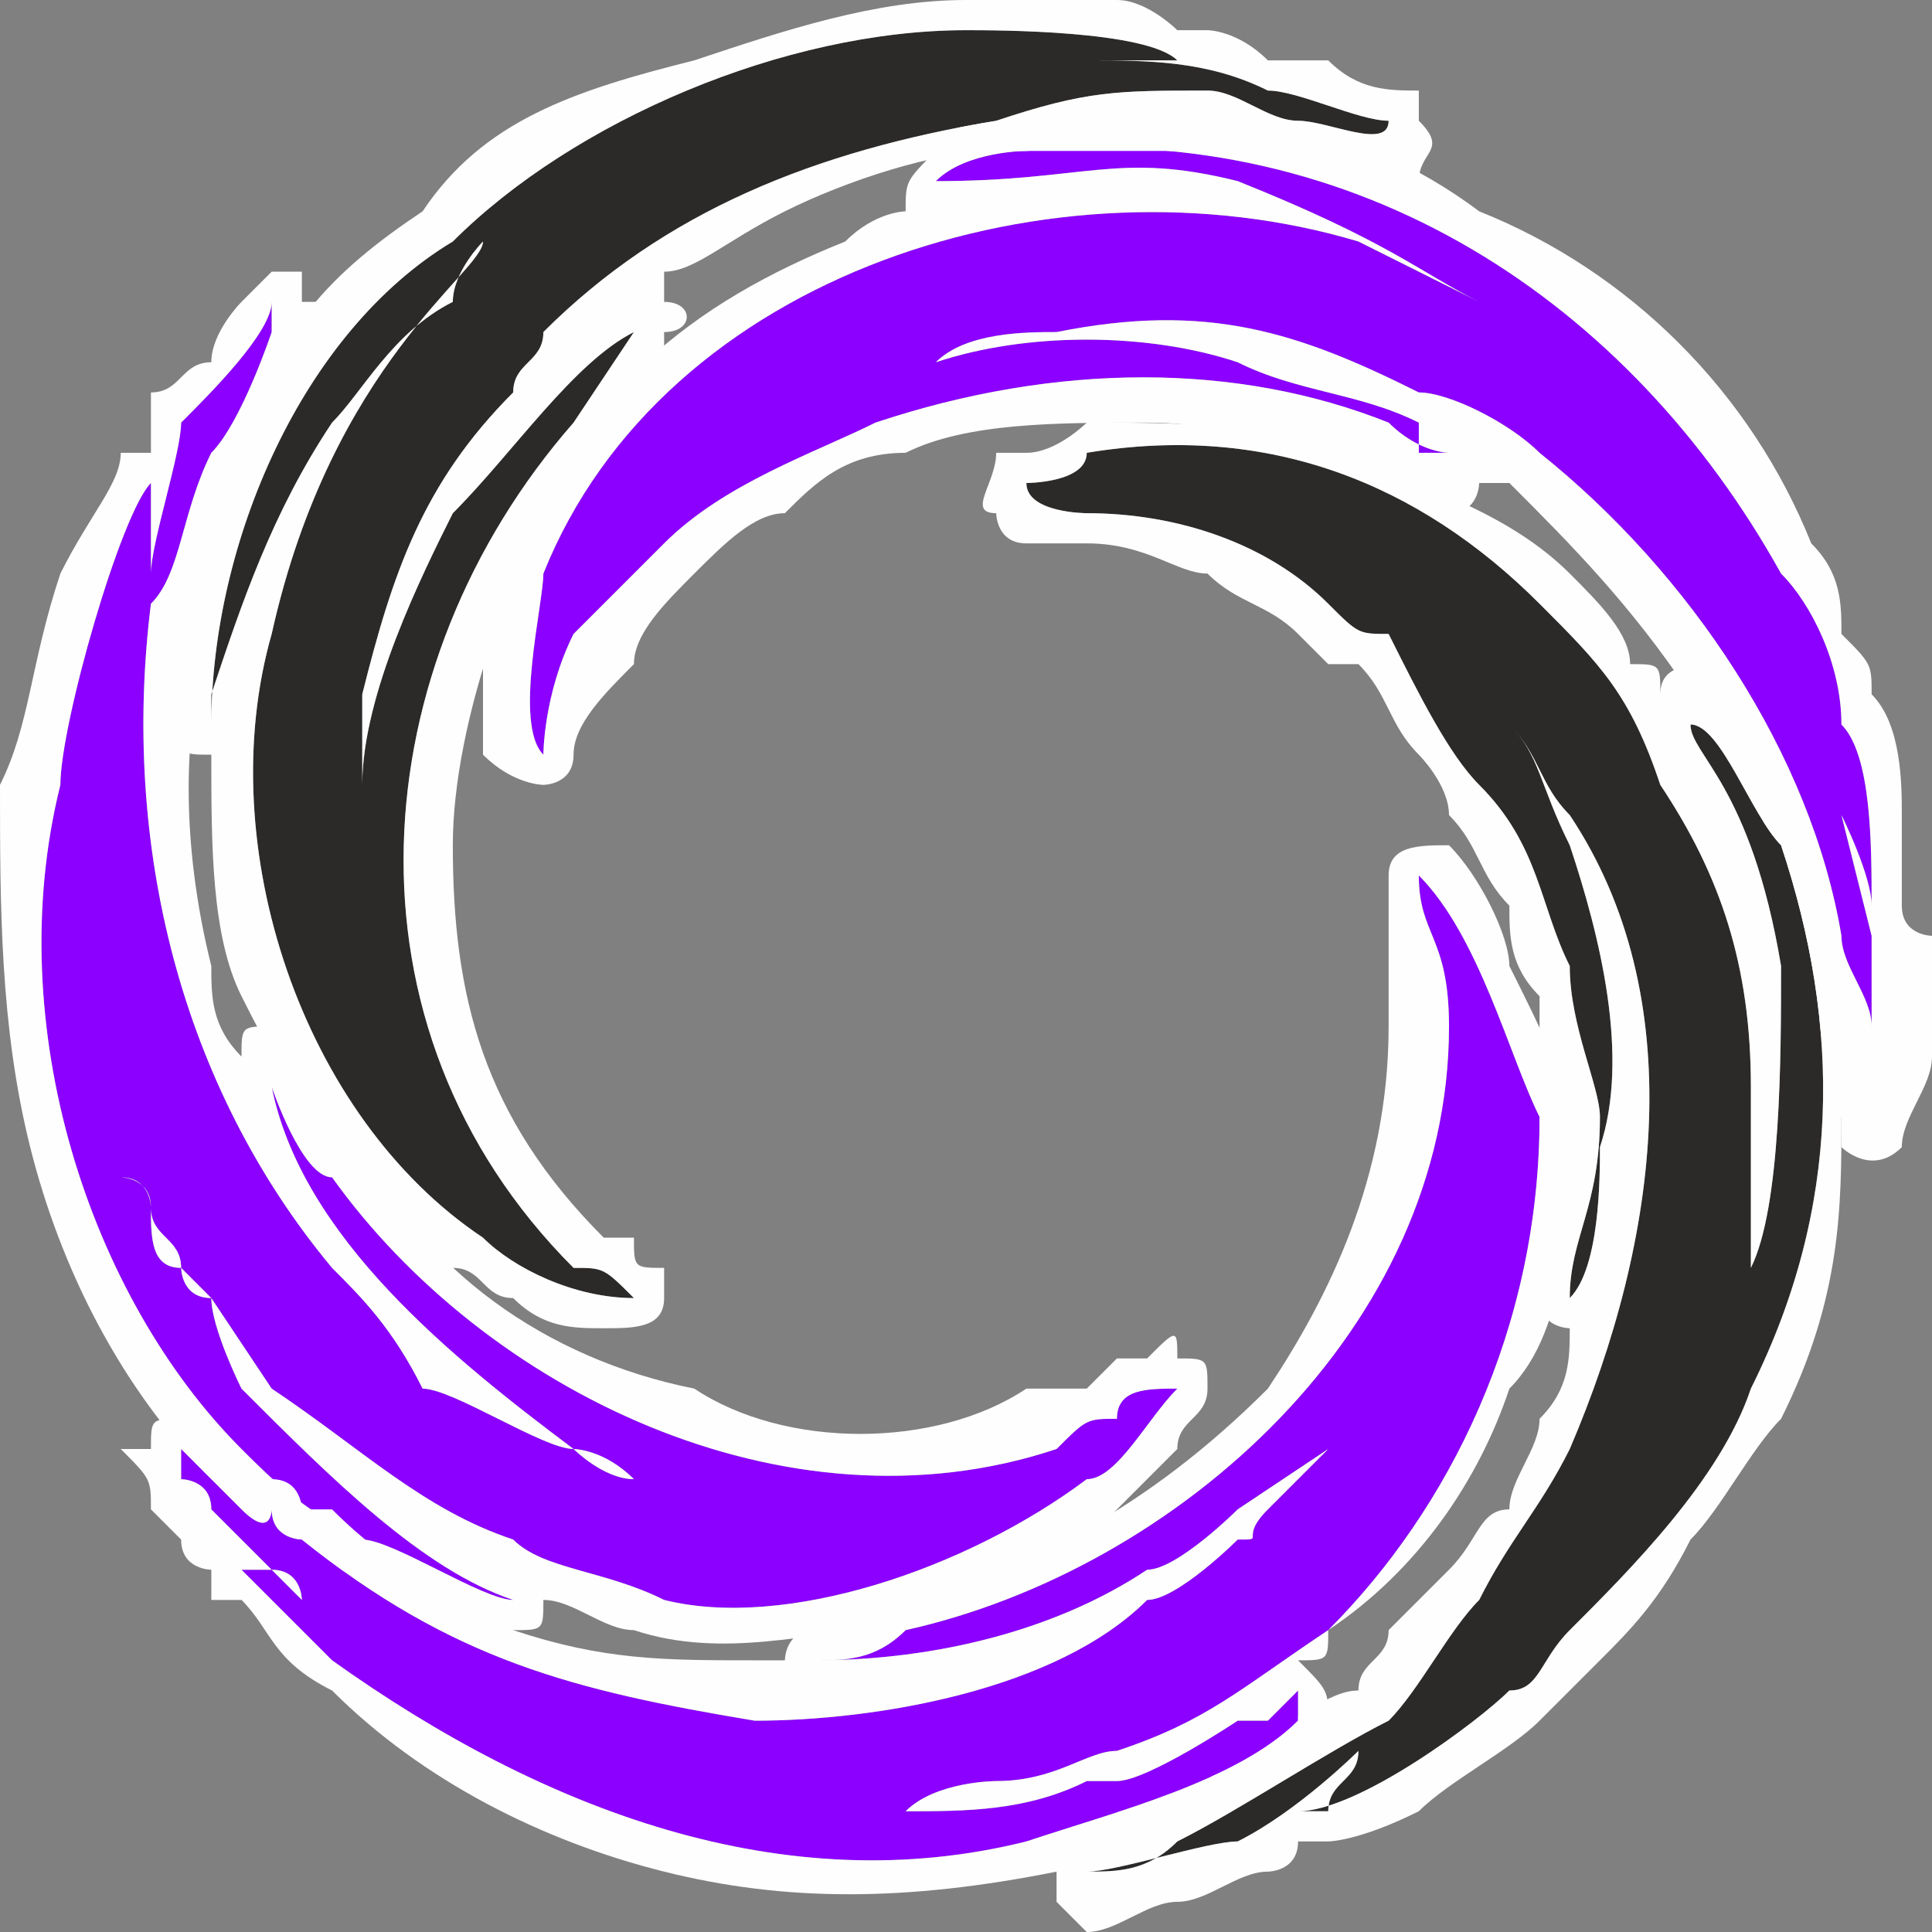
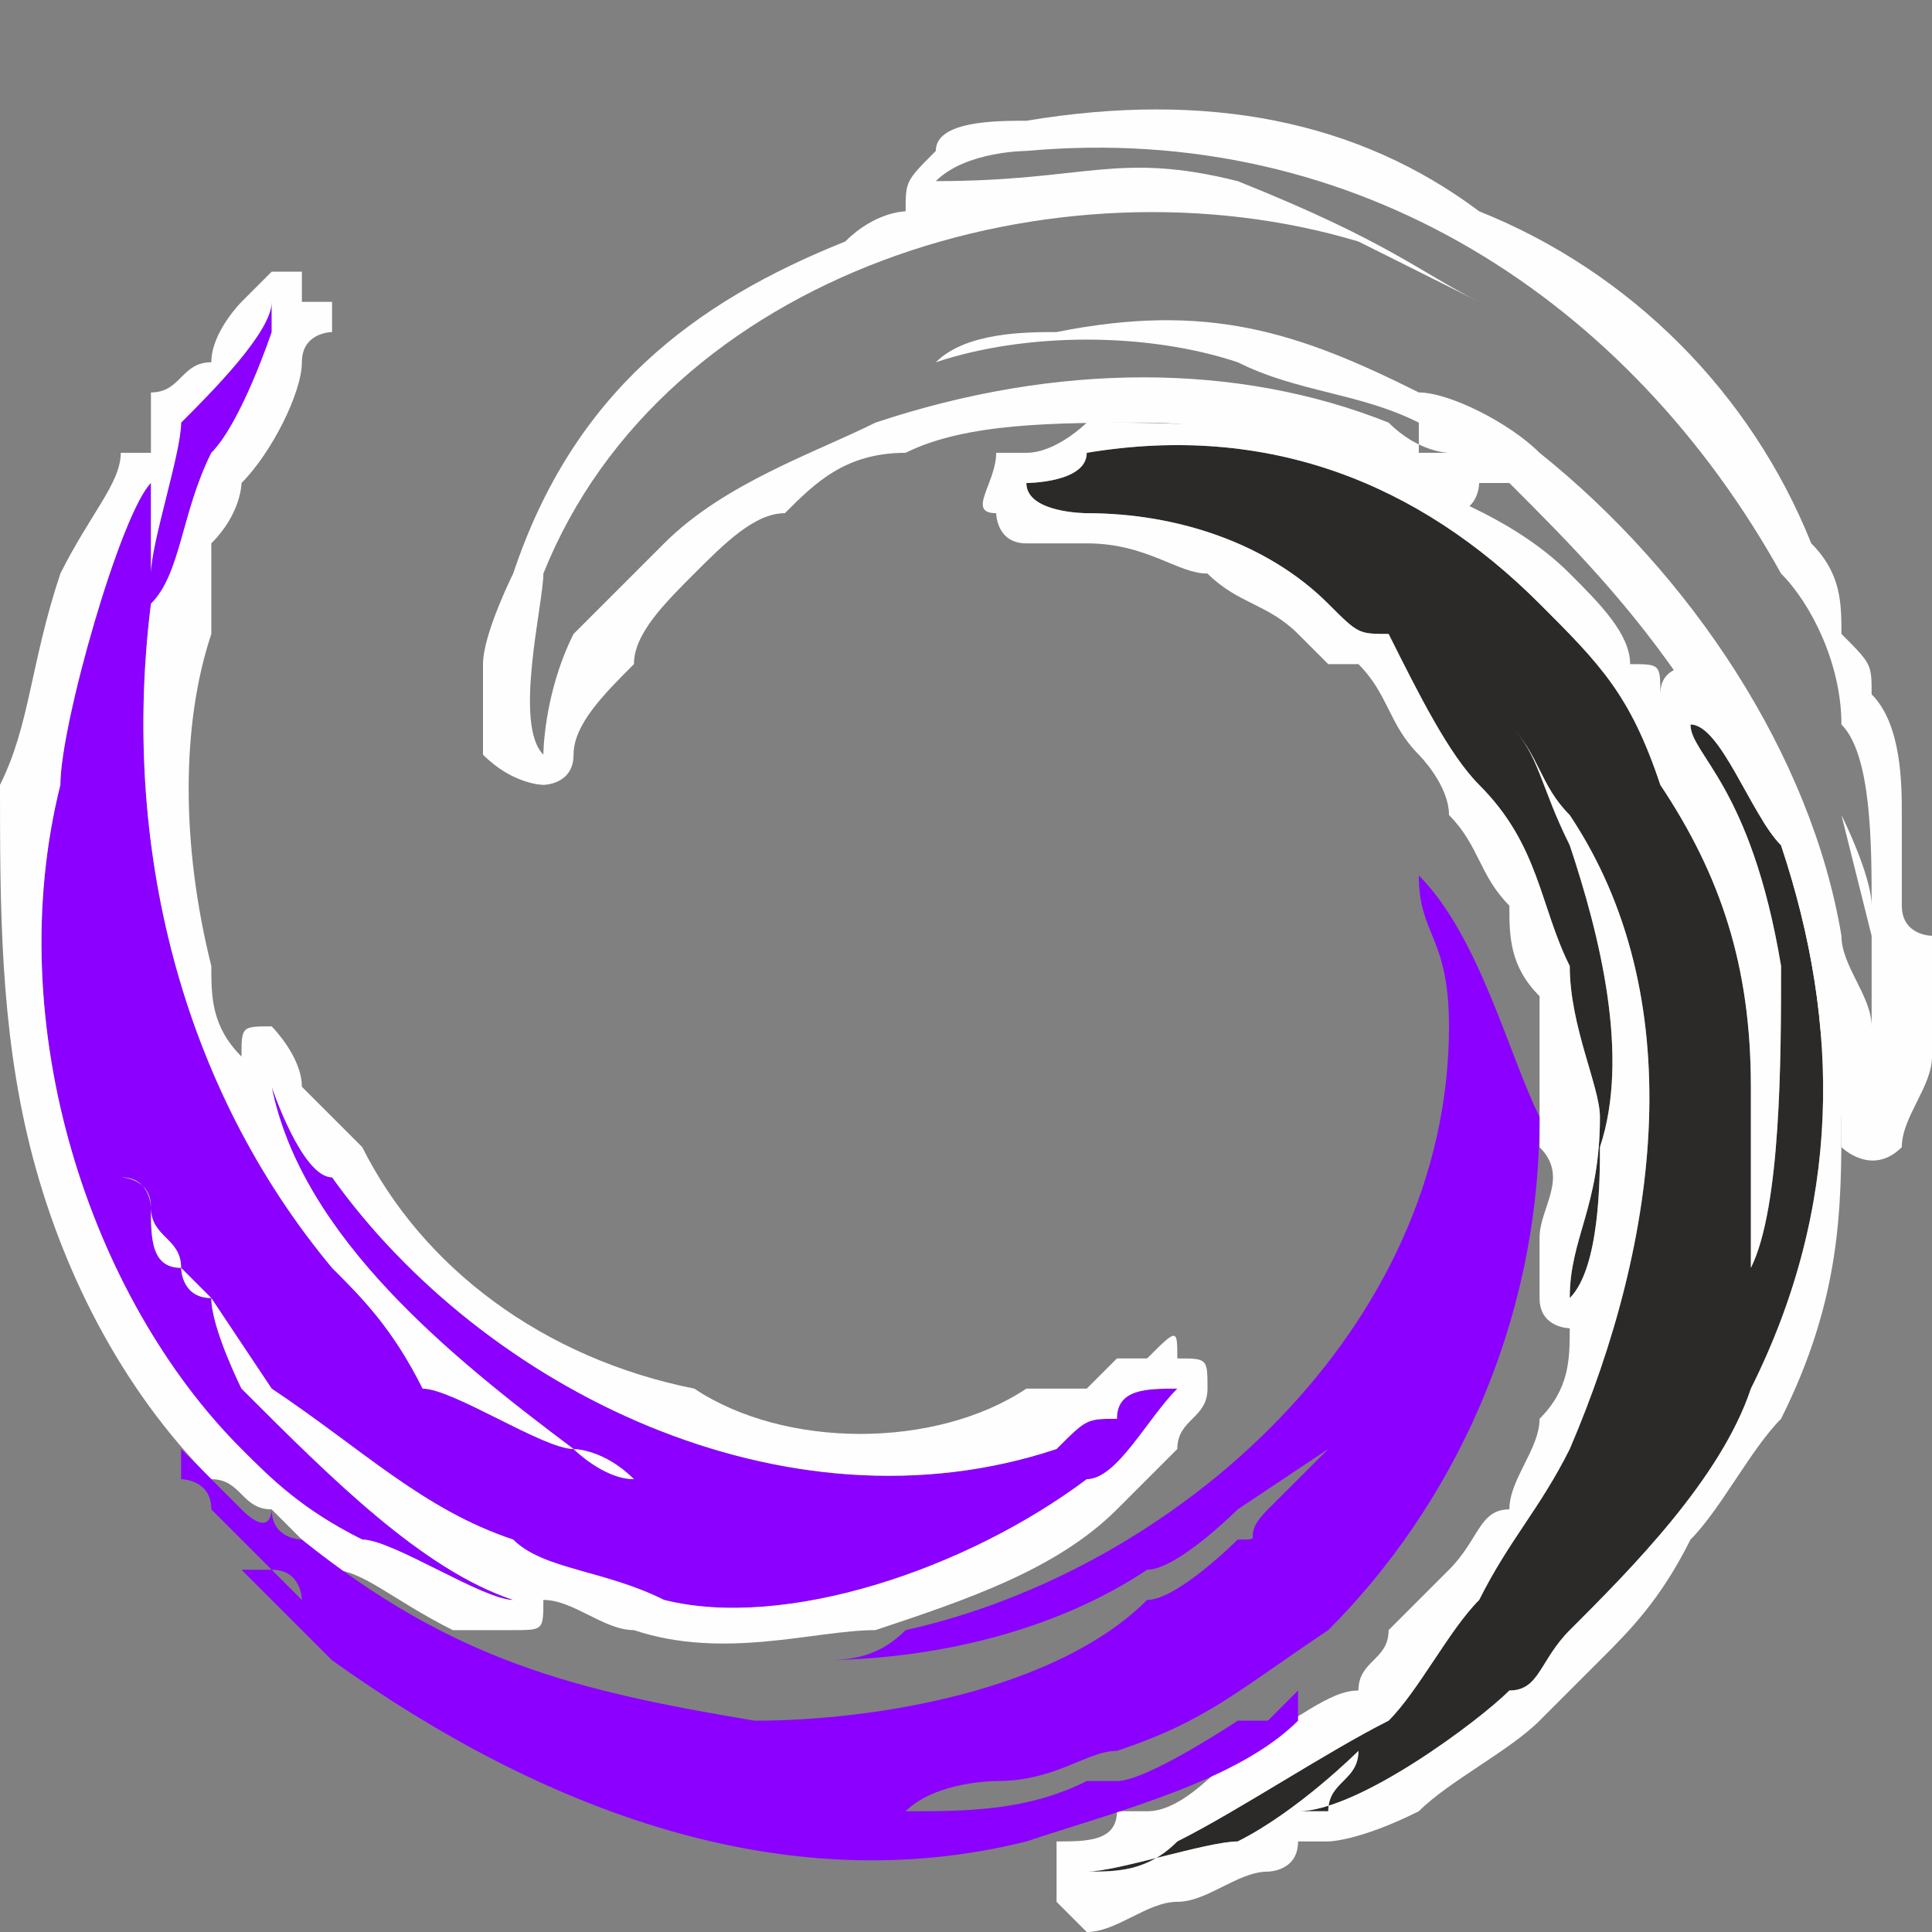
<svg xmlns="http://www.w3.org/2000/svg" xml:space="preserve" width="120px" height="120px" version="1.1" style="shape-rendering:geometricPrecision; text-rendering:geometricPrecision; image-rendering:optimizeQuality; fill-rule:evenodd; clip-rule:evenodd" viewBox="0 0 0.64 0.64">
  <rect x="0" y="0" width="0.64" height="0.64" fill="#808080" stroke="none" />
  <defs>
    <style type="text/css">
   
    .fil1 {fill:#FEFEFE}
    .fil2 {fill:#2B2A29}
    .fil0 {fill:#8B00FF}
   
  </style>
  </defs>
  <g id="Слой_x0020_1">
-     <path class="fil0" d="M0.61 0.27c0,0 0.01,0.02 0.01,0.03 0,-0.02 0,-0.05 -0.01,-0.06 0,-0.02 -0.01,-0.04 -0.02,-0.05 -0.05,-0.09 -0.14,-0.15 -0.25,-0.14 0,0 -0.02,0 -0.03,0.01 0.05,0 0.06,-0.01 0.1,0 0.05,0.02 0.06,0.03 0.08,0.04 0,0 0,0 0,0 0,0 -0.04,-0.02 -0.04,-0.02 -0.1,-0.03 -0.23,0.01 -0.27,0.11 0,0.01 -0.01,0.05 0,0.06 0,0 0,-0.02 0.01,-0.04 0.01,-0.01 0.02,-0.02 0.03,-0.03 0.02,-0.02 0.05,-0.03 0.07,-0.04 0.06,-0.02 0.12,-0.02 0.17,0 0.01,0.01 0.02,0.01 0.02,0.01l0 0c0,0 0,0 -0.01,0 0,0 0,-0.01 0,-0.01 -0.02,-0.01 -0.04,-0.01 -0.06,-0.02 -0.03,-0.01 -0.07,-0.01 -0.1,0l0 0c0.01,-0.01 0.03,-0.01 0.04,-0.01 0.05,-0.01 0.08,0 0.12,0.02 0.01,0 0.03,0.01 0.04,0.02 0.05,0.04 0.09,0.1 0.1,0.16 0,0.01 0.01,0.02 0.01,0.03 0,0.01 0,0.03 0,0.03 0,-0.01 0,-0.05 0,-0.06 0,0 -0.01,-0.04 -0.01,-0.04 0,-0.01 0,0 0,0z" />
    <path class="fil1" d="M0.63 0.3c0,0 0,0 0,0 0,0.01 0.01,0.01 0.01,0.01 0,0.01 0,0.02 0,0.04 0,0.01 -0.01,0.02 -0.01,0.03 0,0 0,0 0,0 -0.01,0.01 -0.02,0 -0.02,0 0,-0.01 0,-0.02 0,-0.03l0 0c0,0 -0.01,-0.01 -0.01,-0.01 0,0 0,-0.01 0,-0.01 0,-0.01 0,-0.01 0,-0.01 -0.01,-0.03 -0.02,-0.07 -0.04,-0.09 -0.02,-0.03 -0.04,-0.05 -0.06,-0.07l-0.01 0 0 0c0,0 0,0.01 -0.01,0.01 -0.01,-0.01 -0.01,-0.01 -0.02,-0.01 0,0 0,0 0,0 -0.03,-0.01 -0.05,-0.02 -0.08,-0.02 -0.03,0 -0.06,0 -0.08,0.01 -0.02,0 -0.03,0.01 -0.04,0.02 -0.01,0 -0.02,0.01 -0.03,0.02l0 0c-0.01,0.01 -0.02,0.02 -0.02,0.03 -0.01,0.01 -0.02,0.02 -0.02,0.03 0,0 0,0 0,0 0,0.01 -0.01,0.01 -0.01,0.01 0,0 -0.01,0 -0.02,-0.01 0,0 0,-0.01 0,-0.03 0,-0.01 0.01,-0.03 0.01,-0.03 0.02,-0.06 0.06,-0.09 0.11,-0.11 0.01,-0.01 0.02,-0.01 0.02,-0.01 0,-0.01 0,-0.01 0.01,-0.02 0,-0.01 0.02,-0.01 0.03,-0.01l0 0c0.06,-0.01 0.11,0 0.15,0.03 0.05,0.02 0.09,0.06 0.11,0.11 0.01,0.01 0.01,0.02 0.01,0.03 0.01,0.01 0.01,0.01 0.01,0.02 0.01,0.01 0.01,0.03 0.01,0.04 0,0.01 0,0.02 0,0.03zm-0.02 -0.03c0,-0.01 0,0 0,0 0,0 0.01,0.02 0.01,0.03 0,-0.02 0,-0.05 -0.01,-0.06 0,-0.02 -0.01,-0.04 -0.02,-0.05 -0.05,-0.09 -0.14,-0.15 -0.25,-0.14 0,0 -0.02,0 -0.03,0.01 0.05,0 0.06,-0.01 0.1,0 0.05,0.02 0.06,0.03 0.08,0.04 0,0 0,0 0,0 0,0 -0.04,-0.02 -0.04,-0.02 -0.1,-0.03 -0.23,0.01 -0.27,0.11 0,0.01 -0.01,0.05 0,0.06 0,0 0,-0.02 0.01,-0.04 0.01,-0.01 0.02,-0.02 0.03,-0.03 0.02,-0.02 0.05,-0.03 0.07,-0.04 0.06,-0.02 0.12,-0.02 0.17,0 0.01,0.01 0.02,0.01 0.02,0.01l0 0c0,0 0,0 -0.01,0 0,0 0,-0.01 0,-0.01 -0.02,-0.01 -0.04,-0.01 -0.06,-0.02 -0.03,-0.01 -0.07,-0.01 -0.1,0l0 0c0.01,-0.01 0.03,-0.01 0.04,-0.01 0.05,-0.01 0.08,0 0.12,0.02 0.01,0 0.03,0.01 0.04,0.02 0.05,0.04 0.09,0.1 0.1,0.16 0,0.01 0.01,0.02 0.01,0.03 0,0.01 0,0.03 0,0.03 0,-0.01 0,-0.05 0,-0.06 0,0 -0.01,-0.04 -0.01,-0.04z" />
    <path class="fil0" d="M0.07 0.43c-0.01,0 -0.01,-0.01 -0.01,-0.01 -0.01,0 -0.01,-0.01 -0.01,-0.02 0,0 0,0 0,0 0,-0.01 -0.01,-0.01 -0.01,-0.01 0.01,0 0.01,0.01 0.01,0.01 0,0.01 0.01,0.01 0.01,0.02 0,0 0,0 0.01,0.01l0.02 0.03c0.03,0.02 0.05,0.04 0.08,0.05 0.01,0.01 0.03,0.01 0.05,0.02 0.04,0.01 0.1,-0.01 0.14,-0.04 0.01,0 0.02,-0.02 0.03,-0.03 -0.01,0 -0.02,0 -0.02,0.01 -0.01,0 -0.01,0 -0.02,0.01 -0.09,0.03 -0.19,-0.02 -0.24,-0.09 -0.01,0 -0.02,-0.03 -0.02,-0.03 -0.01,0 0,0 0,0 0.01,0.05 0.06,0.09 0.1,0.12 0,0 0.01,0 0.02,0.01 -0.01,0 -0.02,-0.01 -0.02,-0.01 -0.01,0 -0.04,-0.02 -0.05,-0.02 -0.01,-0.02 -0.02,-0.03 -0.03,-0.04 -0.05,-0.06 -0.07,-0.14 -0.06,-0.22 0.01,-0.01 0.01,-0.03 0.02,-0.05 0.01,-0.01 0.02,-0.04 0.02,-0.04 0,-0.01 0,-0.01 0,-0.01 0,0.01 -0.02,0.03 -0.03,0.04 0,0.01 -0.01,0.04 -0.01,0.05 0,-0.01 0,-0.02 0,-0.03 -0.01,0.01 -0.03,0.08 -0.03,0.1 -0.02,0.08 0.01,0.17 0.06,0.22 0.01,0.01 0.02,0.02 0.04,0.03 0.01,0 0.04,0.02 0.05,0.02 -0.03,-0.01 -0.06,-0.04 -0.09,-0.07 0,0 -0.01,-0.02 -0.01,-0.03z" />
    <path class="fil1" d="M0.07 0.43c-0.01,0 -0.01,-0.01 -0.01,-0.01 -0.01,0 -0.01,-0.01 -0.01,-0.02 0,0 0,0 0,0 0,-0.01 -0.01,-0.01 -0.01,-0.01 0.01,0 0.01,0.01 0.01,0.01 0,0.01 0.01,0.01 0.01,0.02 0,0 0,0 0.01,0.01l0.02 0.03c0.03,0.02 0.05,0.04 0.08,0.05 0.01,0.01 0.03,0.01 0.05,0.02 0.04,0.01 0.1,-0.01 0.14,-0.04 0.01,0 0.02,-0.02 0.03,-0.03 -0.01,0 -0.02,0 -0.02,0.01 -0.01,0 -0.01,0 -0.02,0.01 -0.09,0.03 -0.19,-0.02 -0.24,-0.09 -0.01,0 -0.02,-0.03 -0.02,-0.03 -0.01,0 0,0 0,0 0.01,0.05 0.06,0.09 0.1,0.12 0,0 0.01,0 0.02,0.01 -0.01,0 -0.02,-0.01 -0.02,-0.01 -0.01,0 -0.04,-0.02 -0.05,-0.02 -0.01,-0.02 -0.02,-0.03 -0.03,-0.04 -0.05,-0.06 -0.07,-0.14 -0.06,-0.22 0.01,-0.01 0.01,-0.03 0.02,-0.05 0.01,-0.01 0.02,-0.04 0.02,-0.04 0,-0.01 0,-0.01 0,-0.01 0,0.01 -0.02,0.03 -0.03,0.04 0,0.01 -0.01,0.04 -0.01,0.05 0,-0.01 0,-0.02 0,-0.03 -0.01,0.01 -0.03,0.08 -0.03,0.1 -0.02,0.08 0.01,0.17 0.06,0.22 0.01,0.01 0.02,0.02 0.04,0.03 0.01,0 0.04,0.02 0.05,0.02 -0.03,-0.01 -0.06,-0.04 -0.09,-0.07 0,0 -0.01,-0.02 -0.01,-0.03zm0.14 0.11c-0.01,0 -0.02,-0.01 -0.03,-0.01 0,0.01 0,0.01 -0.01,0.01 -0.01,0 -0.01,0 -0.02,0 -0.02,-0.01 -0.03,-0.02 -0.04,-0.02 -0.01,-0.01 -0.01,-0.01 -0.02,-0.02l0 0c-0.01,0 -0.01,-0.01 -0.02,-0.01 -0.03,-0.03 -0.05,-0.07 -0.06,-0.11 -0.01,-0.04 -0.01,-0.08 -0.01,-0.12 0.01,-0.02 0.01,-0.04 0.02,-0.07 0.01,-0.02 0.02,-0.03 0.02,-0.04 0.01,0 0.01,0 0.01,0 0,-0.01 0,-0.01 0,-0.02 0.01,0 0.01,-0.01 0.02,-0.01 0,-0.01 0.01,-0.02 0.01,-0.02 0.01,-0.01 0.01,-0.01 0.01,-0.01l0 0c0.01,0 0.01,0 0.01,0l0 0.01c0.01,0 0.01,0 0.01,0 0,0.01 0,0.01 0,0.01 0,0 -0.01,0 -0.01,0.01 0,0.01 -0.01,0.03 -0.02,0.04 0,0 0,0.01 -0.01,0.02 0,0.01 0,0.02 0,0.03 -0.01,0.03 -0.01,0.07 0,0.11 0,0.01 0,0.02 0.01,0.03 0,0 0,0 0,0 0,-0.01 0,-0.01 0.01,-0.01 0,0 0.01,0.01 0.01,0.02 0,0 0,0 0,0 0.01,0.01 0.02,0.02 0.02,0.02 0.02,0.04 0.06,0.07 0.11,0.08 0.03,0.02 0.08,0.02 0.11,0 0.01,0 0.01,0 0.01,0 0.01,0 0.01,0 0.01,0 0,0 0.01,-0.01 0.01,-0.01 0,0 0.01,0 0.01,0 0.01,-0.01 0.01,-0.01 0.01,0 0.01,0 0.01,0 0.01,0.01 0,0.01 -0.01,0.01 -0.01,0.02 -0.01,0.01 -0.02,0.02 -0.02,0.02 -0.02,0.02 -0.05,0.03 -0.08,0.04 -0.02,0 -0.05,0.01 -0.08,0l0 0z" />
    <path class="fil2" d="M0.34 0.16c0,0.01 0.02,0.01 0.02,0.01 0.03,0 0.06,0.01 0.08,0.03 0.01,0.01 0.01,0.01 0.02,0.01 0.01,0.02 0.02,0.04 0.03,0.05 0.02,0.02 0.02,0.04 0.03,0.06 0,0.02 0.01,0.04 0.01,0.05 0,0.03 -0.01,0.04 -0.01,0.06 0.01,-0.01 0.01,-0.04 0.01,-0.05 0.01,-0.03 0,-0.07 -0.01,-0.1 -0.01,-0.02 -0.01,-0.03 -0.02,-0.04 0.01,0.01 0.01,0.02 0.02,0.03 0.04,0.06 0.03,0.14 0,0.21 -0.01,0.02 -0.02,0.03 -0.03,0.05 -0.01,0.01 -0.02,0.03 -0.03,0.04 -0.02,0.01 -0.05,0.03 -0.07,0.04 -0.01,0.01 -0.02,0.01 -0.03,0.01 0.01,0 0.04,-0.01 0.05,-0.01 0.02,-0.01 0.04,-0.03 0.04,-0.03 0,0.01 -0.01,0.01 -0.01,0.02 0,0 0,0 0,0 -0.01,0 -0.01,0 -0.01,0 0.02,0 0.06,-0.03 0.07,-0.04 0.01,0 0.01,-0.01 0.02,-0.02 0.02,-0.02 0.05,-0.05 0.06,-0.08 0.03,-0.06 0.03,-0.12 0.01,-0.18 -0.01,-0.01 -0.02,-0.04 -0.03,-0.04 0,0.01 0.02,0.02 0.03,0.08 0,0.03 0,0.08 -0.01,0.1 0,-0.02 0,-0.02 0,-0.06 0,-0.04 -0.01,-0.07 -0.03,-0.1 -0.01,-0.03 -0.02,-0.04 -0.04,-0.06 -0.04,-0.04 -0.09,-0.06 -0.15,-0.05 0,0.01 -0.02,0.01 -0.02,0.01z" />
    <path class="fil1" d="M0.35 0.18c0,0 -0.01,0 -0.01,0 -0.01,0 -0.01,-0.01 -0.01,-0.01 -0.01,0 0,-0.01 0,-0.02 0,0 0.01,0 0.01,0 0.01,0 0.02,-0.01 0.02,-0.01 0.03,0 0.06,0 0.08,0.01 0.03,0.01 0.06,0.02 0.08,0.04 0.01,0.01 0.02,0.02 0.02,0.03 0.01,0 0.01,0 0.01,0.01 0,-0.01 0.01,-0.01 0.02,-0.01 0,0.01 0.01,0.02 0.01,0.02 0.01,0.02 0.02,0.03 0.02,0.04 0.01,0.03 0.02,0.06 0.01,0.09 0,0.03 0,0.06 -0.02,0.1 -0.01,0.01 -0.02,0.03 -0.03,0.04 -0.01,0.02 -0.02,0.03 -0.03,0.04l-0.01 0.01c0,0 -0.01,0.01 -0.01,0.01 -0.01,0.01 -0.03,0.02 -0.04,0.03 -0.02,0.01 -0.03,0.01 -0.03,0.01 -0.01,0 -0.01,0 -0.01,0 0,0.01 -0.01,0.01 -0.01,0.01 -0.01,0 -0.02,0.01 -0.03,0.01 -0.01,0 -0.02,0.01 -0.03,0.01 0,0 -0.01,-0.01 -0.01,-0.01 0,-0.01 0,-0.01 0,-0.02 0.01,0 0.02,0 0.02,-0.01 0.01,0 0.01,0 0.01,0 0.01,0 0.02,-0.01 0.03,-0.02 0.02,-0.01 0.03,-0.02 0.04,-0.02 0,-0.01 0.01,-0.01 0.01,-0.02l0 0c0.01,-0.01 0.02,-0.02 0.02,-0.02 0.01,-0.01 0.01,-0.02 0.02,-0.02 0,-0.01 0.01,-0.02 0.01,-0.03 0.01,-0.01 0.01,-0.02 0.01,-0.03l0 0c0,0 -0.01,0 -0.01,-0.01 0,-0.01 0,-0.02 0,-0.02 0,-0.01 0.01,-0.02 0,-0.03l0 -0.01c0,-0.01 0,-0.03 0,-0.04 -0.01,-0.01 -0.01,-0.02 -0.01,-0.03 -0.01,-0.01 -0.01,-0.02 -0.02,-0.03 0,-0.01 -0.01,-0.02 -0.01,-0.02 -0.01,-0.01 -0.01,-0.02 -0.02,-0.03l-0.01 0c0,0 0,0 -0.01,-0.01 -0.01,-0.01 -0.02,-0.01 -0.03,-0.02 -0.01,0 -0.02,-0.01 -0.04,-0.01 0,0 0,0 -0.01,0l0 0zm0.23 0.24c0,-0.02 0,-0.02 0,-0.06 0,-0.04 -0.01,-0.07 -0.03,-0.1 -0.01,-0.03 -0.02,-0.04 -0.04,-0.06 -0.04,-0.04 -0.09,-0.06 -0.15,-0.05 0,0.01 -0.02,0.01 -0.02,0.01 0,0.01 0.02,0.01 0.02,0.01 0.03,0 0.06,0.01 0.08,0.03 0.01,0.01 0.01,0.01 0.02,0.01 0.01,0.02 0.02,0.04 0.03,0.05 0.02,0.02 0.02,0.04 0.03,0.06 0,0.02 0.01,0.04 0.01,0.05 0,0.03 -0.01,0.04 -0.01,0.06 0.01,-0.01 0.01,-0.04 0.01,-0.05 0.01,-0.03 0,-0.07 -0.01,-0.1 -0.01,-0.02 -0.01,-0.03 -0.02,-0.04 0.01,0.01 0.01,0.02 0.02,0.03 0.04,0.06 0.03,0.14 0,0.21 -0.01,0.02 -0.02,0.03 -0.03,0.05 -0.01,0.01 -0.02,0.03 -0.03,0.04 -0.02,0.01 -0.05,0.03 -0.07,0.04 -0.01,0.01 -0.02,0.01 -0.03,0.01 0.01,0 0.04,-0.01 0.05,-0.01 0.02,-0.01 0.04,-0.03 0.04,-0.03 0,0.01 -0.01,0.01 -0.01,0.02 0,0 0,0 0,0 -0.01,0 -0.01,0 -0.01,0 0.02,0 0.06,-0.03 0.07,-0.04 0.01,0 0.01,-0.01 0.02,-0.02 0.02,-0.02 0.05,-0.05 0.06,-0.08 0.03,-0.06 0.03,-0.12 0.01,-0.18 -0.01,-0.01 -0.02,-0.04 -0.03,-0.04 0,0.01 0.02,0.02 0.03,0.08 0,0.03 0,0.08 -0.01,0.1z" />
-     <path class="fil2" d="M0.07 0.24c0,0 0,0 0,0 0,0 0,0 0,0 0,-0.01 0,-0.01 0,-0.01 0.01,-0.03 0.02,-0.06 0.04,-0.09 0.01,-0.01 0.02,-0.03 0.04,-0.04 0,-0.01 0.01,-0.02 0.01,-0.02 0,0.01 -0.05,0.04 -0.07,0.13 -0.02,0.07 0.01,0.16 0.07,0.2 0.01,0.01 0.03,0.02 0.05,0.02 -0.01,-0.01 -0.01,-0.01 -0.02,-0.01 -0.08,-0.08 -0.07,-0.2 0,-0.28l0.02 -0.03c0,0 0,0 0,0 -0.02,0.01 -0.04,0.04 -0.06,0.06 -0.01,0.02 -0.03,0.06 -0.03,0.09 0,0.01 0,0 0,0.01 0,0 0,0 0,0 0,-0.01 0,-0.03 0,-0.04 0.01,-0.04 0.02,-0.07 0.05,-0.1 0,-0.01 0.01,-0.01 0.01,-0.02 0.04,-0.04 0.09,-0.06 0.15,-0.07 0.03,-0.01 0.04,-0.01 0.07,-0.01 0.01,0 0.02,0.01 0.03,0.01 0.01,0 0.03,0.01 0.03,0 -0.01,0 -0.03,-0.01 -0.04,-0.01 -0.02,-0.01 -0.04,-0.01 -0.06,-0.01 0,0 0.01,0 0.01,0 0.01,0 0.01,0 0.02,0 -0.01,-0.01 -0.06,-0.01 -0.07,-0.01 -0.06,0 -0.13,0.03 -0.17,0.07 -0.05,0.03 -0.08,0.1 -0.08,0.16z" />
-     <path class="fil1" d="M0.07 0.24c0,0 0,0 0,0 0,0 0,0 0,0 0,-0.01 0,-0.01 0,-0.01 0.01,-0.03 0.02,-0.06 0.04,-0.09 0.01,-0.01 0.02,-0.03 0.04,-0.04 0,-0.01 0.01,-0.02 0.01,-0.02 0,0.01 -0.05,0.04 -0.07,0.13 -0.02,0.07 0.01,0.16 0.07,0.2 0.01,0.01 0.03,0.02 0.05,0.02 -0.01,-0.01 -0.01,-0.01 -0.02,-0.01 -0.08,-0.08 -0.07,-0.2 0,-0.28l0.02 -0.03c0,0 0,0 0,0 -0.02,0.01 -0.04,0.04 -0.06,0.06 -0.01,0.02 -0.03,0.06 -0.03,0.09 0,0.01 0,0 0,0.01l0 0c0,-0.01 0,-0.03 0,-0.04 0.01,-0.04 0.02,-0.07 0.05,-0.1 0,-0.01 0.01,-0.01 0.01,-0.02 0.04,-0.04 0.09,-0.06 0.15,-0.07 0.03,-0.01 0.04,-0.01 0.07,-0.01 0.01,0 0.02,0.01 0.03,0.01 0.01,0 0.03,0.01 0.03,0 -0.01,0 -0.03,-0.01 -0.04,-0.01 -0.02,-0.01 -0.04,-0.01 -0.06,-0.01 0,0 0.01,0 0.01,0 0.01,0 0.01,0 0.02,0 -0.01,-0.01 -0.06,-0.01 -0.07,-0.01 -0.06,0 -0.13,0.03 -0.17,0.07 -0.05,0.03 -0.08,0.1 -0.08,0.16zm0.01 0.09c-0.01,-0.02 -0.01,-0.05 -0.01,-0.08 0,0 0,0 0,0 -0.01,0 -0.01,0 -0.01,-0.01 -0.01,-0.03 0,-0.06 0.02,-0.09 0.01,-0.04 0.03,-0.06 0.06,-0.08 0.02,-0.03 0.05,-0.04 0.09,-0.05 0.03,-0.01 0.06,-0.02 0.09,-0.02 0.01,0 0.03,0 0.05,0 0.01,0 0.02,0.01 0.02,0.01 0,0 0,0 0.01,0 0,0 0.01,0 0.02,0.01 0.01,0 0.02,0 0.02,0 0.01,0.01 0.02,0.01 0.03,0.01 0,0 0,0.01 0,0.01 0.01,0.01 0,0.01 0,0.02 -0.01,0 -0.02,0 -0.03,-0.01 -0.01,0 -0.01,0 -0.01,0l0 0c-0.01,0 -0.01,0 -0.02,0 0,0 -0.01,0 -0.01,0l-0.01 0c-0.02,0 -0.03,0 -0.06,0 -0.02,0 -0.05,0.01 -0.07,0.02 -0.02,0.01 -0.03,0.02 -0.04,0.02l0 0.01c0.01,0 0.01,0.01 0,0.01l0 0.01c0,0 0,0 0,0l-0.02 0.02c-0.03,0.04 -0.05,0.1 -0.05,0.14 0,0.05 0.01,0.09 0.05,0.13 0,0 0,0 0.01,0 0,0.01 0,0.01 0.01,0.01 0,0.01 0,0.01 0,0.01 0,0.01 -0.01,0.01 -0.02,0.01 -0.01,0 -0.02,0 -0.03,-0.01 -0.01,0 -0.01,-0.01 -0.02,-0.01 -0.03,-0.02 -0.05,-0.05 -0.07,-0.09z" />
    <path class="fil0" d="M0.41 0.5l0.03 -0.02c0,0 -0.02,0.02 -0.02,0.02 -0.01,0.01 0,0.01 -0.01,0.01 0,0 -0.02,0.02 -0.03,0.02 -0.03,0.03 -0.09,0.04 -0.13,0.04 -0.06,-0.01 -0.1,-0.02 -0.15,-0.06 0,0 -0.01,0 -0.01,-0.01 0,0 0,0.01 -0.01,0 0,0 -0.02,-0.02 -0.02,-0.02 0,0.01 0,0.01 0,0.01 0,0 0.01,0 0.01,0.01 0,0 0.01,0.01 0.01,0.01 0,0 0.01,0.01 0.01,0.01 0.01,0 0.01,0.01 0.01,0.01 0,0 -0.01,-0.01 -0.01,-0.01 0,0 0,0 -0.01,0 0,0 0,0 0,0 0.01,0.01 0.02,0.02 0.03,0.03 0.07,0.05 0.15,0.08 0.23,0.06 0.03,-0.01 0.07,-0.02 0.09,-0.04l0 0c0,0 0,0 0,0l0 -0.01c-0.01,0.01 -0.01,0.01 -0.01,0.01 0,0 0,0 -0.01,0 0,0 0,0 0,0 0,0 -0.03,0.02 -0.04,0.02 0,0 0,0 -0.01,0 0,0 0,0 0,0 -0.02,0.01 -0.04,0.01 -0.06,0.01 0.01,-0.01 0.03,-0.01 0.03,-0.01 0.02,0 0.03,-0.01 0.04,-0.01 0.03,-0.01 0.04,-0.02 0.07,-0.04 0.04,-0.04 0.07,-0.1 0.07,-0.17 -0.01,-0.02 -0.02,-0.06 -0.04,-0.08 0,0 0,0 0,0 0,0.02 0.01,0.02 0.01,0.05 0,0.1 -0.09,0.18 -0.18,0.2 -0.01,0.01 -0.02,0.01 -0.03,0.01 0.04,0 0.08,-0.01 0.11,-0.03 0.01,0 0.03,-0.02 0.03,-0.02z" />
-     <path class="fil1" d="M0.06 0.48c0,0.01 0,0.01 0,0.01 0,0 0.01,0 0.01,0.01 0,0 0.01,0.01 0.01,0.01 0,0 0.01,0.01 0.01,0.01 0.01,0 0.01,0.01 0.01,0.01 0,0 -0.01,-0.01 -0.01,-0.01 0,0 0,0 -0.01,0 0,0 0,0 0,0 0.01,0.01 0.02,0.02 0.03,0.03 0.07,0.05 0.15,0.08 0.23,0.06 0.03,-0.01 0.07,-0.02 0.09,-0.04l0 0c0,0 0,0 0,0l0 -0.01c-0.01,0.01 -0.01,0.01 -0.01,0.01l-0.01 0c0,0 0,0 0,0 0,0 -0.03,0.02 -0.04,0.02 0,0 0,0 -0.01,0l0 0c-0.02,0.01 -0.04,0.01 -0.06,0.01 0.01,-0.01 0.03,-0.01 0.03,-0.01 0.02,0 0.03,-0.01 0.04,-0.01 0.03,-0.01 0.04,-0.02 0.07,-0.04 0.04,-0.04 0.07,-0.1 0.07,-0.17 -0.01,-0.02 -0.02,-0.06 -0.04,-0.08l0 0c0,0.02 0.01,0.02 0.01,0.05 0,0.1 -0.09,0.18 -0.18,0.2 -0.01,0.01 -0.02,0.01 -0.03,0.01 0.04,0 0.08,-0.01 0.11,-0.03 0.01,0 0.03,-0.02 0.03,-0.02l0.03 -0.02c0,0 -0.02,0.02 -0.02,0.02 -0.01,0.01 0,0.01 -0.01,0.01 0,0 -0.02,0.02 -0.03,0.02 -0.03,0.03 -0.09,0.04 -0.13,0.04 -0.06,-0.01 -0.1,-0.02 -0.15,-0.06 0,0 -0.01,0 -0.01,-0.01 0,0 0,0.01 -0.01,0 0,0 -0.02,-0.02 -0.02,-0.02zm0.19 0.07c0,0 0.01,0 0.01,0 0,0 0,-0.01 0.01,-0.01 0,0 0.01,0 0.02,-0.01l0.01 0c0.04,-0.01 0.08,-0.03 0.12,-0.07 0.02,-0.03 0.04,-0.07 0.04,-0.12 0,-0.01 0,-0.02 0,-0.03 0,-0.01 0,-0.01 0,-0.02 0,0 0,0 0,0 0,-0.01 0.01,-0.01 0.02,-0.01l0 0c0.01,0.01 0.02,0.03 0.02,0.04 0.01,0.02 0.02,0.04 0.02,0.05 0,0.03 0,0.07 -0.02,0.09 -0.01,0.03 -0.03,0.06 -0.06,0.08 0,0.01 0,0.01 -0.01,0.01 0.01,0.01 0.01,0.01 0.01,0.02l0 0 0 0c0,0.01 0,0.01 -0.01,0.01 -0.01,0.01 -0.02,0.02 -0.03,0.02 -0.02,0.01 -0.04,0.02 -0.05,0.02 -0.05,0.01 -0.09,0.01 -0.13,0 -0.04,-0.01 -0.08,-0.03 -0.11,-0.06 -0.02,-0.01 -0.02,-0.02 -0.03,-0.03l-0.01 0c0,0 0,0 0,0l0 -0.01c0,0 0,0 0,0 0,0 -0.01,0 -0.01,-0.01 0,0 0,0 -0.01,-0.01 0,0 0,0 0,0l0 0c0,0 0,0 0,0l0 0c0,-0.01 0,-0.01 -0.01,-0.02 0,0 0,0 0.01,0 0,-0.01 0,-0.01 0.01,-0.01 0.01,0 0.02,0.01 0.02,0.02l0.01 0c0,0 0,0 0,0 0.01,0 0.01,0.01 0.01,0.01 0,0 0.01,0 0.01,0 0.02,0.02 0.04,0.03 0.06,0.04 0.03,0.01 0.05,0.01 0.08,0.01z" />
  </g>
</svg>